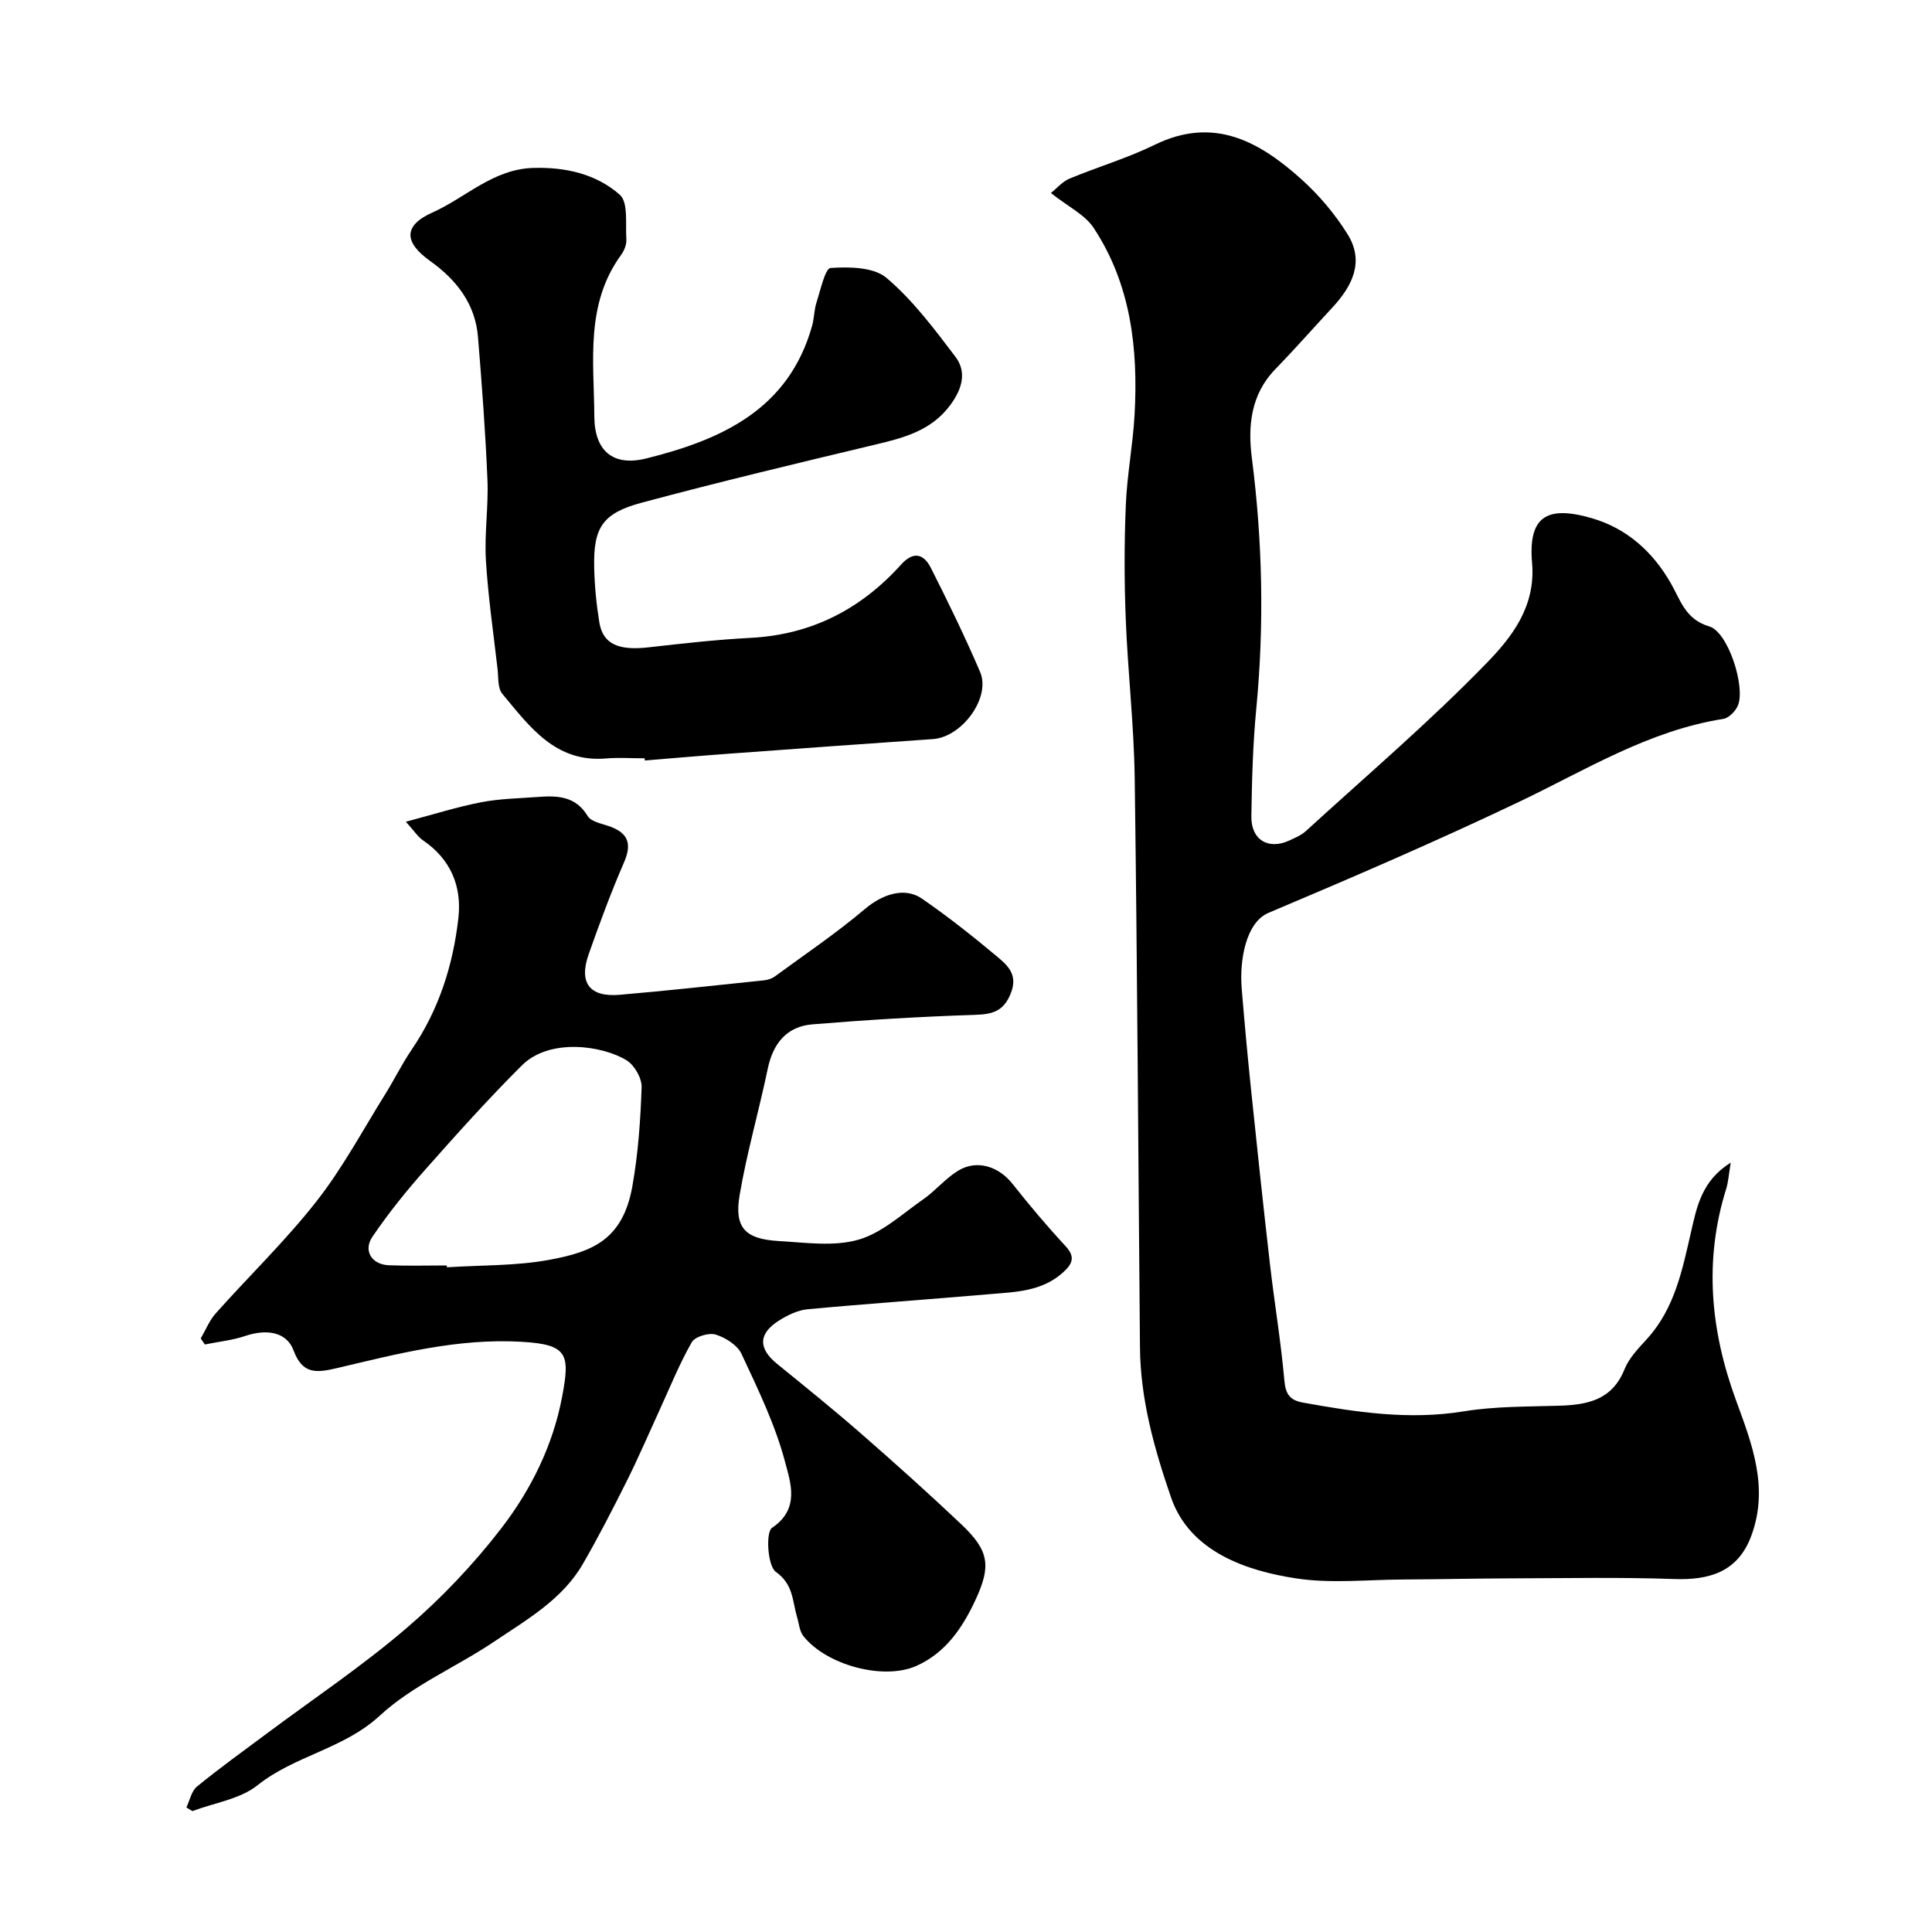
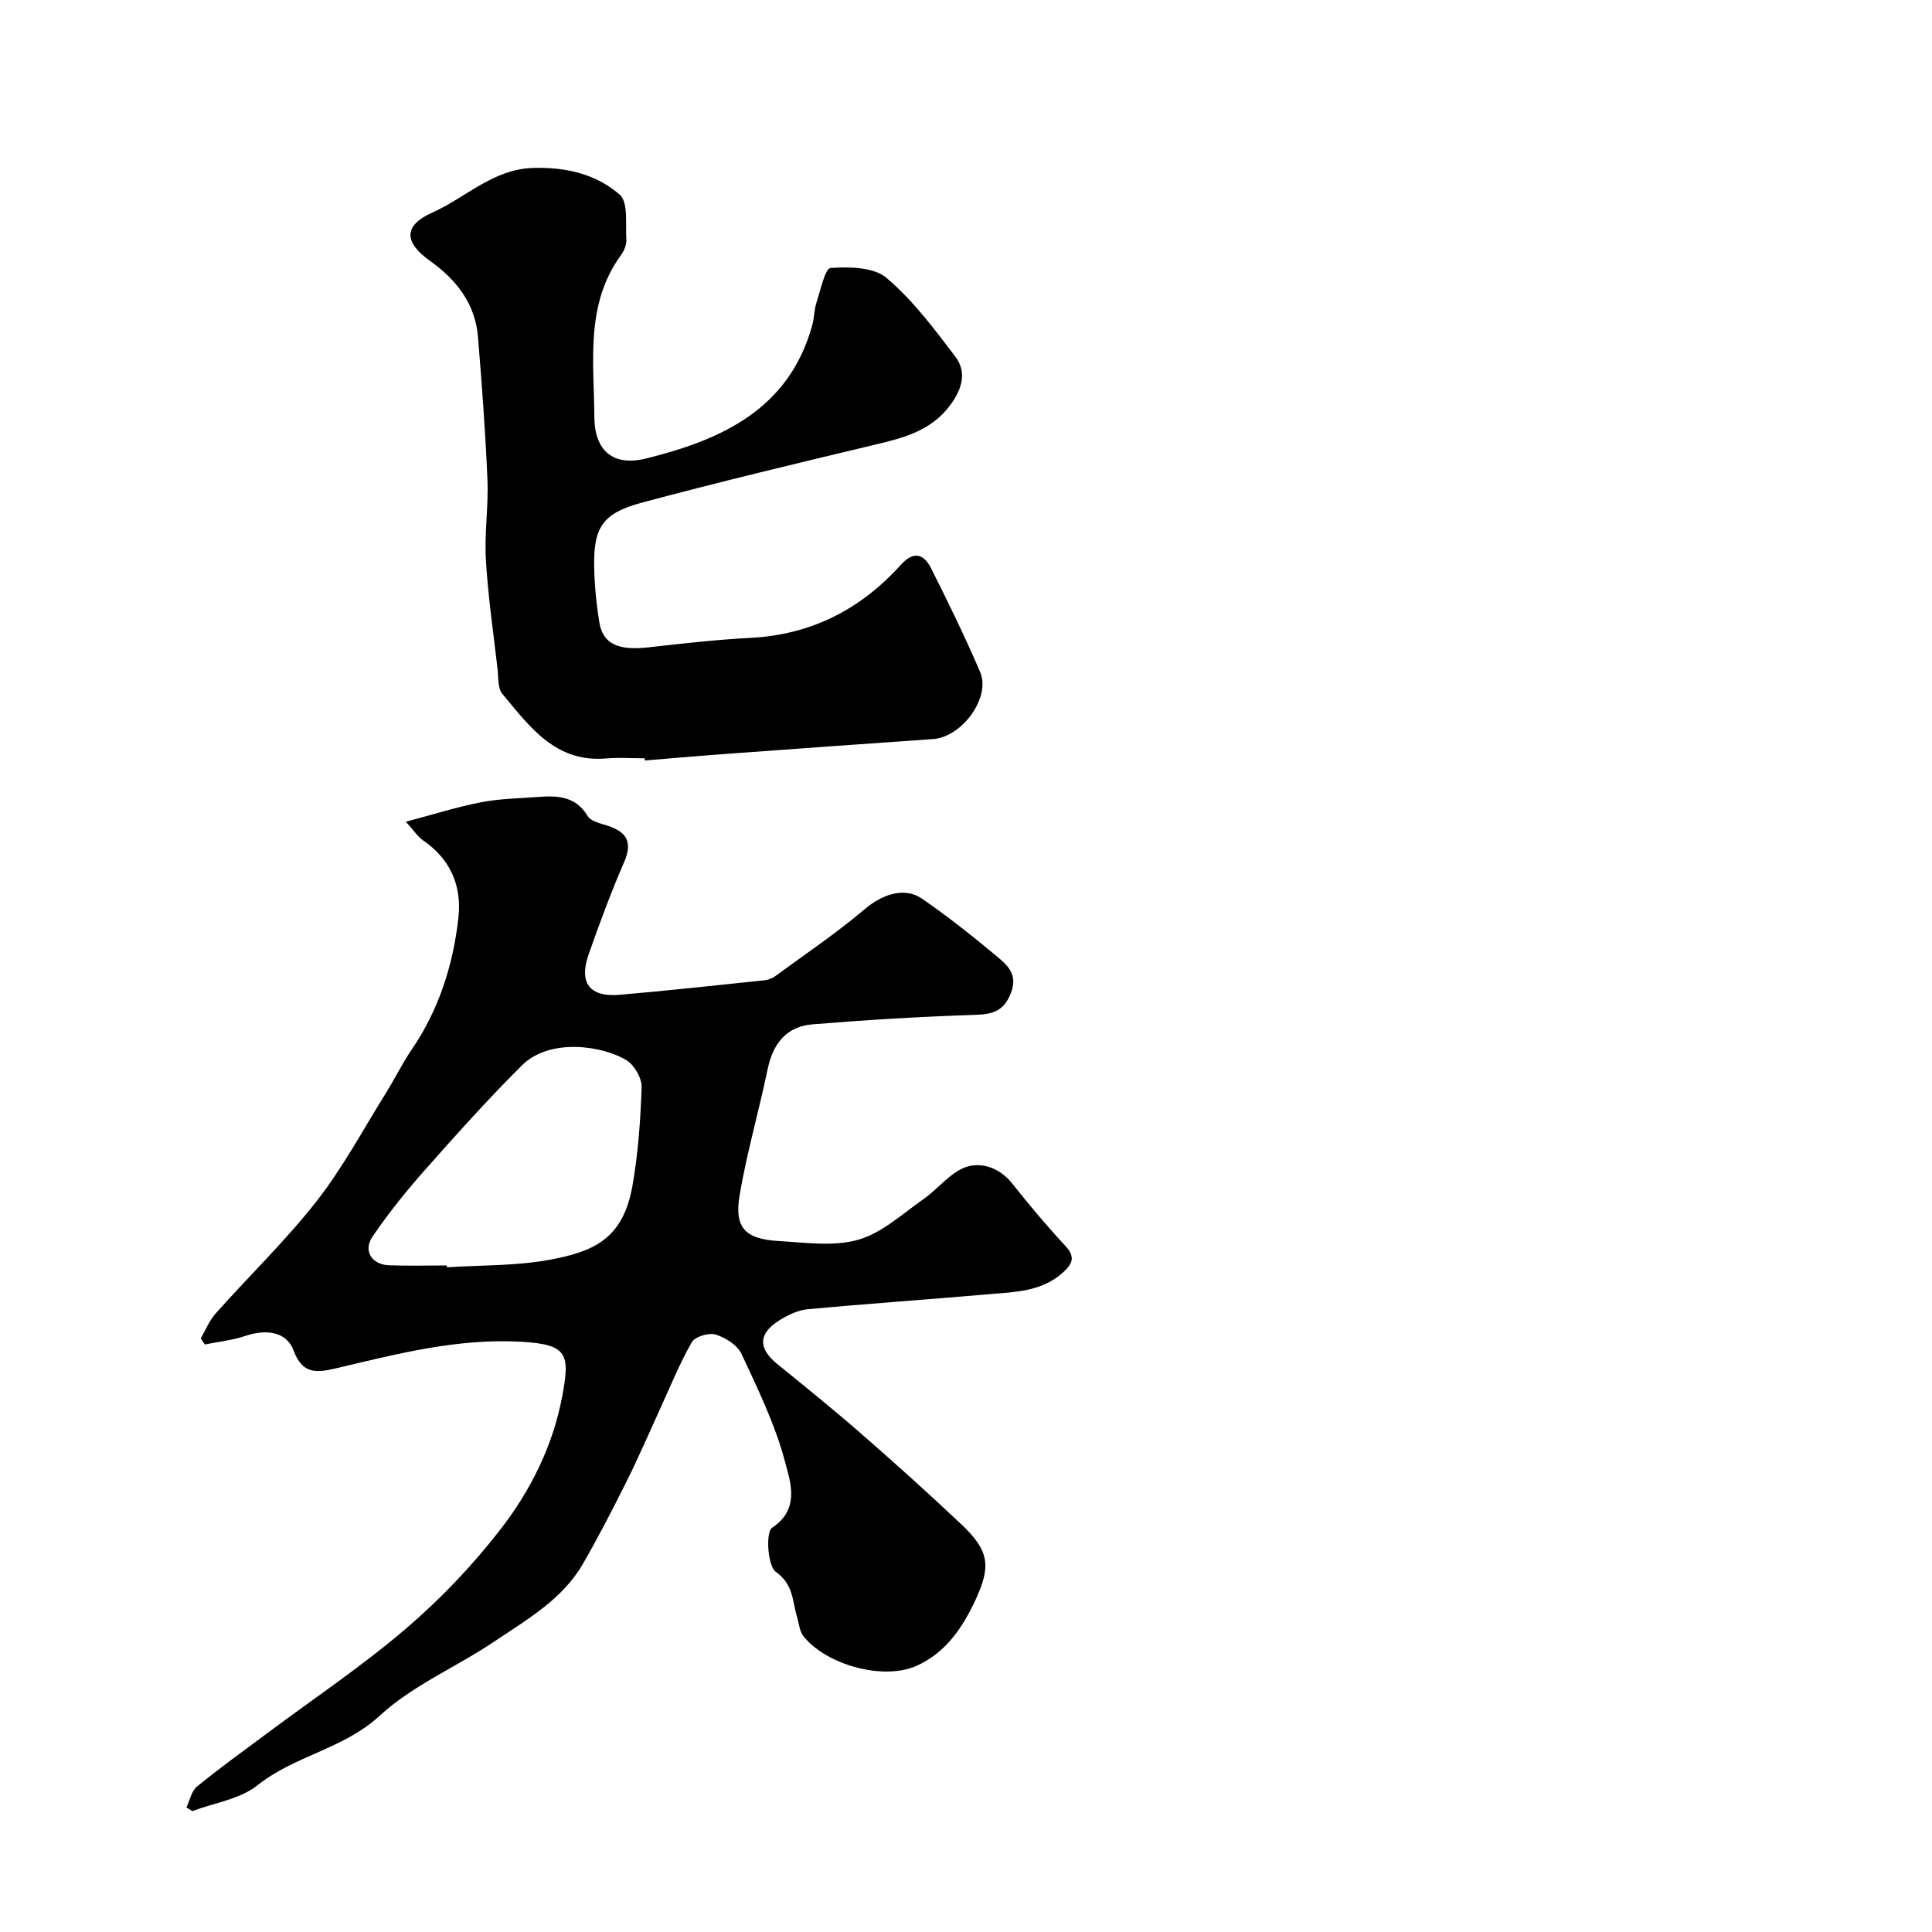
<svg xmlns="http://www.w3.org/2000/svg" enable-background="new 0 0 400 400" viewBox="0 0 400 400">
  <g fill="#000001">
-     <path d="m358.33 240.71c-.43 2.57-.51 4.05-.94 5.42-4.64 14.83-3.25 29.36 2.01 43.73 3.33 9.09 6.87 18.12 3.2 28.08-2.81 7.63-8.84 9.23-16.01 8.98-11.04-.39-22.1-.17-33.15-.14-7.69.02-15.38.2-23.06.24-7.33.04-14.8.86-21.96-.22-10.41-1.57-22.11-5.54-25.98-16.8-3.47-10.09-6.33-20.28-6.42-31.03-.36-39.26-.55-78.53-1.09-117.78-.15-11.04-1.43-22.06-1.86-33.1-.31-7.85-.31-15.74.02-23.59.26-6.21 1.46-12.38 1.81-18.59.76-13.67-.73-27-8.48-38.74-1.79-2.72-5.24-4.35-8.84-7.21 1.29-1.03 2.4-2.38 3.83-2.97 5.85-2.43 11.99-4.24 17.66-7.01 12.25-5.99 21.69-.67 30.4 7.16 3.65 3.28 6.93 7.19 9.53 11.35 3.56 5.71.95 10.77-3.18 15.22-3.94 4.24-7.76 8.59-11.79 12.74-5.1 5.25-5.69 11.82-4.85 18.35 2.22 17.3 2.58 34.56.92 51.92-.71 7.4-.91 14.86-1.02 22.29-.08 4.9 3.55 7.03 7.92 4.98 1.18-.55 2.45-1.08 3.38-1.94 12.57-11.49 25.57-22.57 37.41-34.77 5.18-5.33 10.19-11.68 9.41-20.73-.82-9.51 2.93-12.01 12.38-9.26 7.25 2.11 12.6 6.94 16.32 13.42 2.06 3.58 3.02 7.52 8 8.99 3.86 1.14 7.47 12.34 5.95 16.28-.46 1.2-1.89 2.68-3.06 2.86-15.48 2.43-28.53 10.62-42.32 17.19-17.06 8.13-34.44 15.62-51.85 22.97-4.65 1.97-6.02 9.74-5.54 15.64.57 7.03 1.22 14.05 1.95 21.07 1.25 12.06 2.53 24.13 3.92 36.18.92 7.96 2.25 15.88 2.96 23.86.25 2.85 1.07 4.14 3.85 4.64 11.02 1.99 21.96 3.66 33.26 1.82 6.49-1.06 13.17-.97 19.78-1.17 5.89-.18 10.99-1.19 13.54-7.55.94-2.35 2.91-4.36 4.67-6.3 5.75-6.34 7.29-14.28 9.13-22.25 1.15-5.02 2.18-10.5 8.19-14.23z" />
    <path d="m38.59 374.21c.71-1.47 1.05-3.4 2.2-4.33 4.65-3.8 9.54-7.31 14.35-10.9 9.66-7.21 19.74-13.95 28.88-21.77 7.25-6.2 13.97-13.26 19.79-20.82 6.14-7.98 10.68-17.14 12.58-27.25 1.65-8.76 1.19-10.79-8.43-11.34-13.26-.76-25.74 2.51-38.31 5.48-4.38 1.04-7.08 1.12-8.87-3.69-1.41-3.78-5.46-4.53-10.06-2.98-2.67.9-5.54 1.18-8.31 1.75-.28-.42-.57-.83-.85-1.25 1.02-1.75 1.79-3.72 3.11-5.2 6.93-7.77 14.47-15.04 20.87-23.21 5.4-6.88 9.58-14.74 14.24-22.2 1.88-3.01 3.44-6.23 5.43-9.15 5.65-8.27 8.6-17.53 9.7-27.33.73-6.57-1.63-12.16-7.35-16.05-1.04-.71-1.76-1.88-3.53-3.84 5.74-1.52 10.6-3.07 15.57-4.03 3.85-.75 7.84-.8 11.78-1.1 4.02-.3 7.78-.2 10.29 3.95.69 1.14 2.77 1.55 4.3 2.06 3.95 1.33 4.98 3.51 3.23 7.53-2.7 6.21-5.05 12.59-7.31 18.99-2.11 5.96.17 8.97 6.42 8.43 9.96-.86 19.91-1.95 29.85-2.99.78-.08 1.63-.35 2.25-.8 6.29-4.6 12.77-8.99 18.71-14.01 3.46-2.92 8.09-4.64 11.77-2.1 5.38 3.71 10.53 7.79 15.55 11.99 2.16 1.81 4.35 3.72 2.86 7.54-1.51 3.86-3.86 4.41-7.55 4.53-11.19.36-22.39 1.04-33.55 1.96-5.33.44-8.15 3.95-9.25 9.2-1.82 8.75-4.33 17.37-5.82 26.17-1.14 6.72 1.13 9.09 8.07 9.49 5.51.32 11.37 1.19 16.48-.26 4.9-1.39 9.11-5.34 13.48-8.39 2.55-1.78 4.59-4.32 7.23-5.92 3.87-2.35 8.36-.88 11.21 2.7 3.51 4.43 7.15 8.77 10.99 12.9 2.06 2.22 1.49 3.64-.4 5.38-4.48 4.13-10.15 4.14-15.65 4.62-12.44 1.08-24.91 1.94-37.35 3.1-2.01.19-4.1 1.2-5.85 2.3-4.38 2.74-4.39 5.81-.42 9.03 5.86 4.76 11.74 9.51 17.42 14.47 7.01 6.12 13.95 12.34 20.71 18.74 5.81 5.5 6.17 8.66 2.86 15.75-2.7 5.78-6.21 10.89-12.19 13.55-6.81 3.03-18.59-.16-23.37-6.15-.83-1.04-.93-2.66-1.34-4.02-.98-3.28-.71-6.69-4.38-9.3-1.72-1.23-2.13-8.23-.79-9.12 5.85-3.91 3.8-9.43 2.74-13.5-2.03-7.76-5.63-15.16-9.05-22.49-.85-1.83-3.31-3.39-5.35-4.02-1.42-.44-4.3.42-4.96 1.59-2.56 4.48-4.5 9.32-6.66 14.03-2.23 4.86-4.34 9.78-6.72 14.56-2.91 5.82-5.88 11.62-9.13 17.25-4.26 7.4-11.57 11.54-18.34 16.1-7.83 5.28-16.91 9.06-23.73 15.36-7.51 6.93-17.59 8.25-25.31 14.41-3.62 2.89-8.95 3.64-13.5 5.36-.43-.25-.83-.51-1.24-.76zm53.91-112.21c.01.13.02.25.03.38 7.08-.46 14.28-.27 21.22-1.55 8.92-1.65 15.19-4.15 17.17-15.21 1.2-6.75 1.69-13.67 1.92-20.53.06-1.87-1.5-4.58-3.12-5.57-4.96-3.04-15.9-4.68-21.67 1.06-6.95 6.92-13.51 14.24-20.02 21.59-3.9 4.4-7.62 9.02-10.92 13.88-1.98 2.92-.12 5.78 3.42 5.91 3.98.15 7.98.04 11.97.04z" />
    <path d="m133.48 157c-2.67 0-5.35-.19-8 .03-10.51.89-15.83-6.61-21.48-13.38-.99-1.18-.78-3.41-.99-5.17-.86-7.49-1.96-14.98-2.41-22.5-.33-5.52.55-11.11.32-16.64-.41-9.87-1.15-19.73-1.96-29.58-.56-6.87-4.47-11.85-9.9-15.72-5.46-3.89-5.56-7.35.45-10.03 6.92-3.1 12.56-8.98 20.84-9.24 6.73-.21 13.08 1.24 17.97 5.55 1.79 1.58 1.15 6.05 1.36 9.22.07 1.05-.42 2.32-1.06 3.2-7.49 10.24-5.64 22.05-5.57 33.5.04 7.12 3.87 10.4 10.79 8.67 15.53-3.87 29.47-10.13 34.31-27.5.43-1.55.4-3.24.89-4.76.83-2.56 1.79-7.09 2.93-7.17 3.88-.26 8.93-.19 11.58 2.06 5.45 4.62 9.88 10.55 14.25 16.31 2.43 3.2 1.38 6.7-1.03 9.98-3.93 5.34-9.62 6.81-15.59 8.23-16.13 3.85-32.26 7.71-48.27 12-8.22 2.2-10.07 5.17-9.89 13.47.09 3.77.45 7.56 1.06 11.29.73 4.53 3.94 5.92 10.24 5.2 7.02-.8 14.05-1.59 21.1-1.96 12.59-.65 22.82-5.94 31.13-15.16 2.63-2.92 4.74-2.17 6.2.72 3.57 7.08 7.05 14.21 10.17 21.5 2.27 5.32-3.76 13.49-9.76 13.9-13.97.96-27.94 1.98-41.9 3-5.93.43-11.85.95-17.77 1.43.01-.16 0-.3-.01-.45z" />
  </g>
</svg>